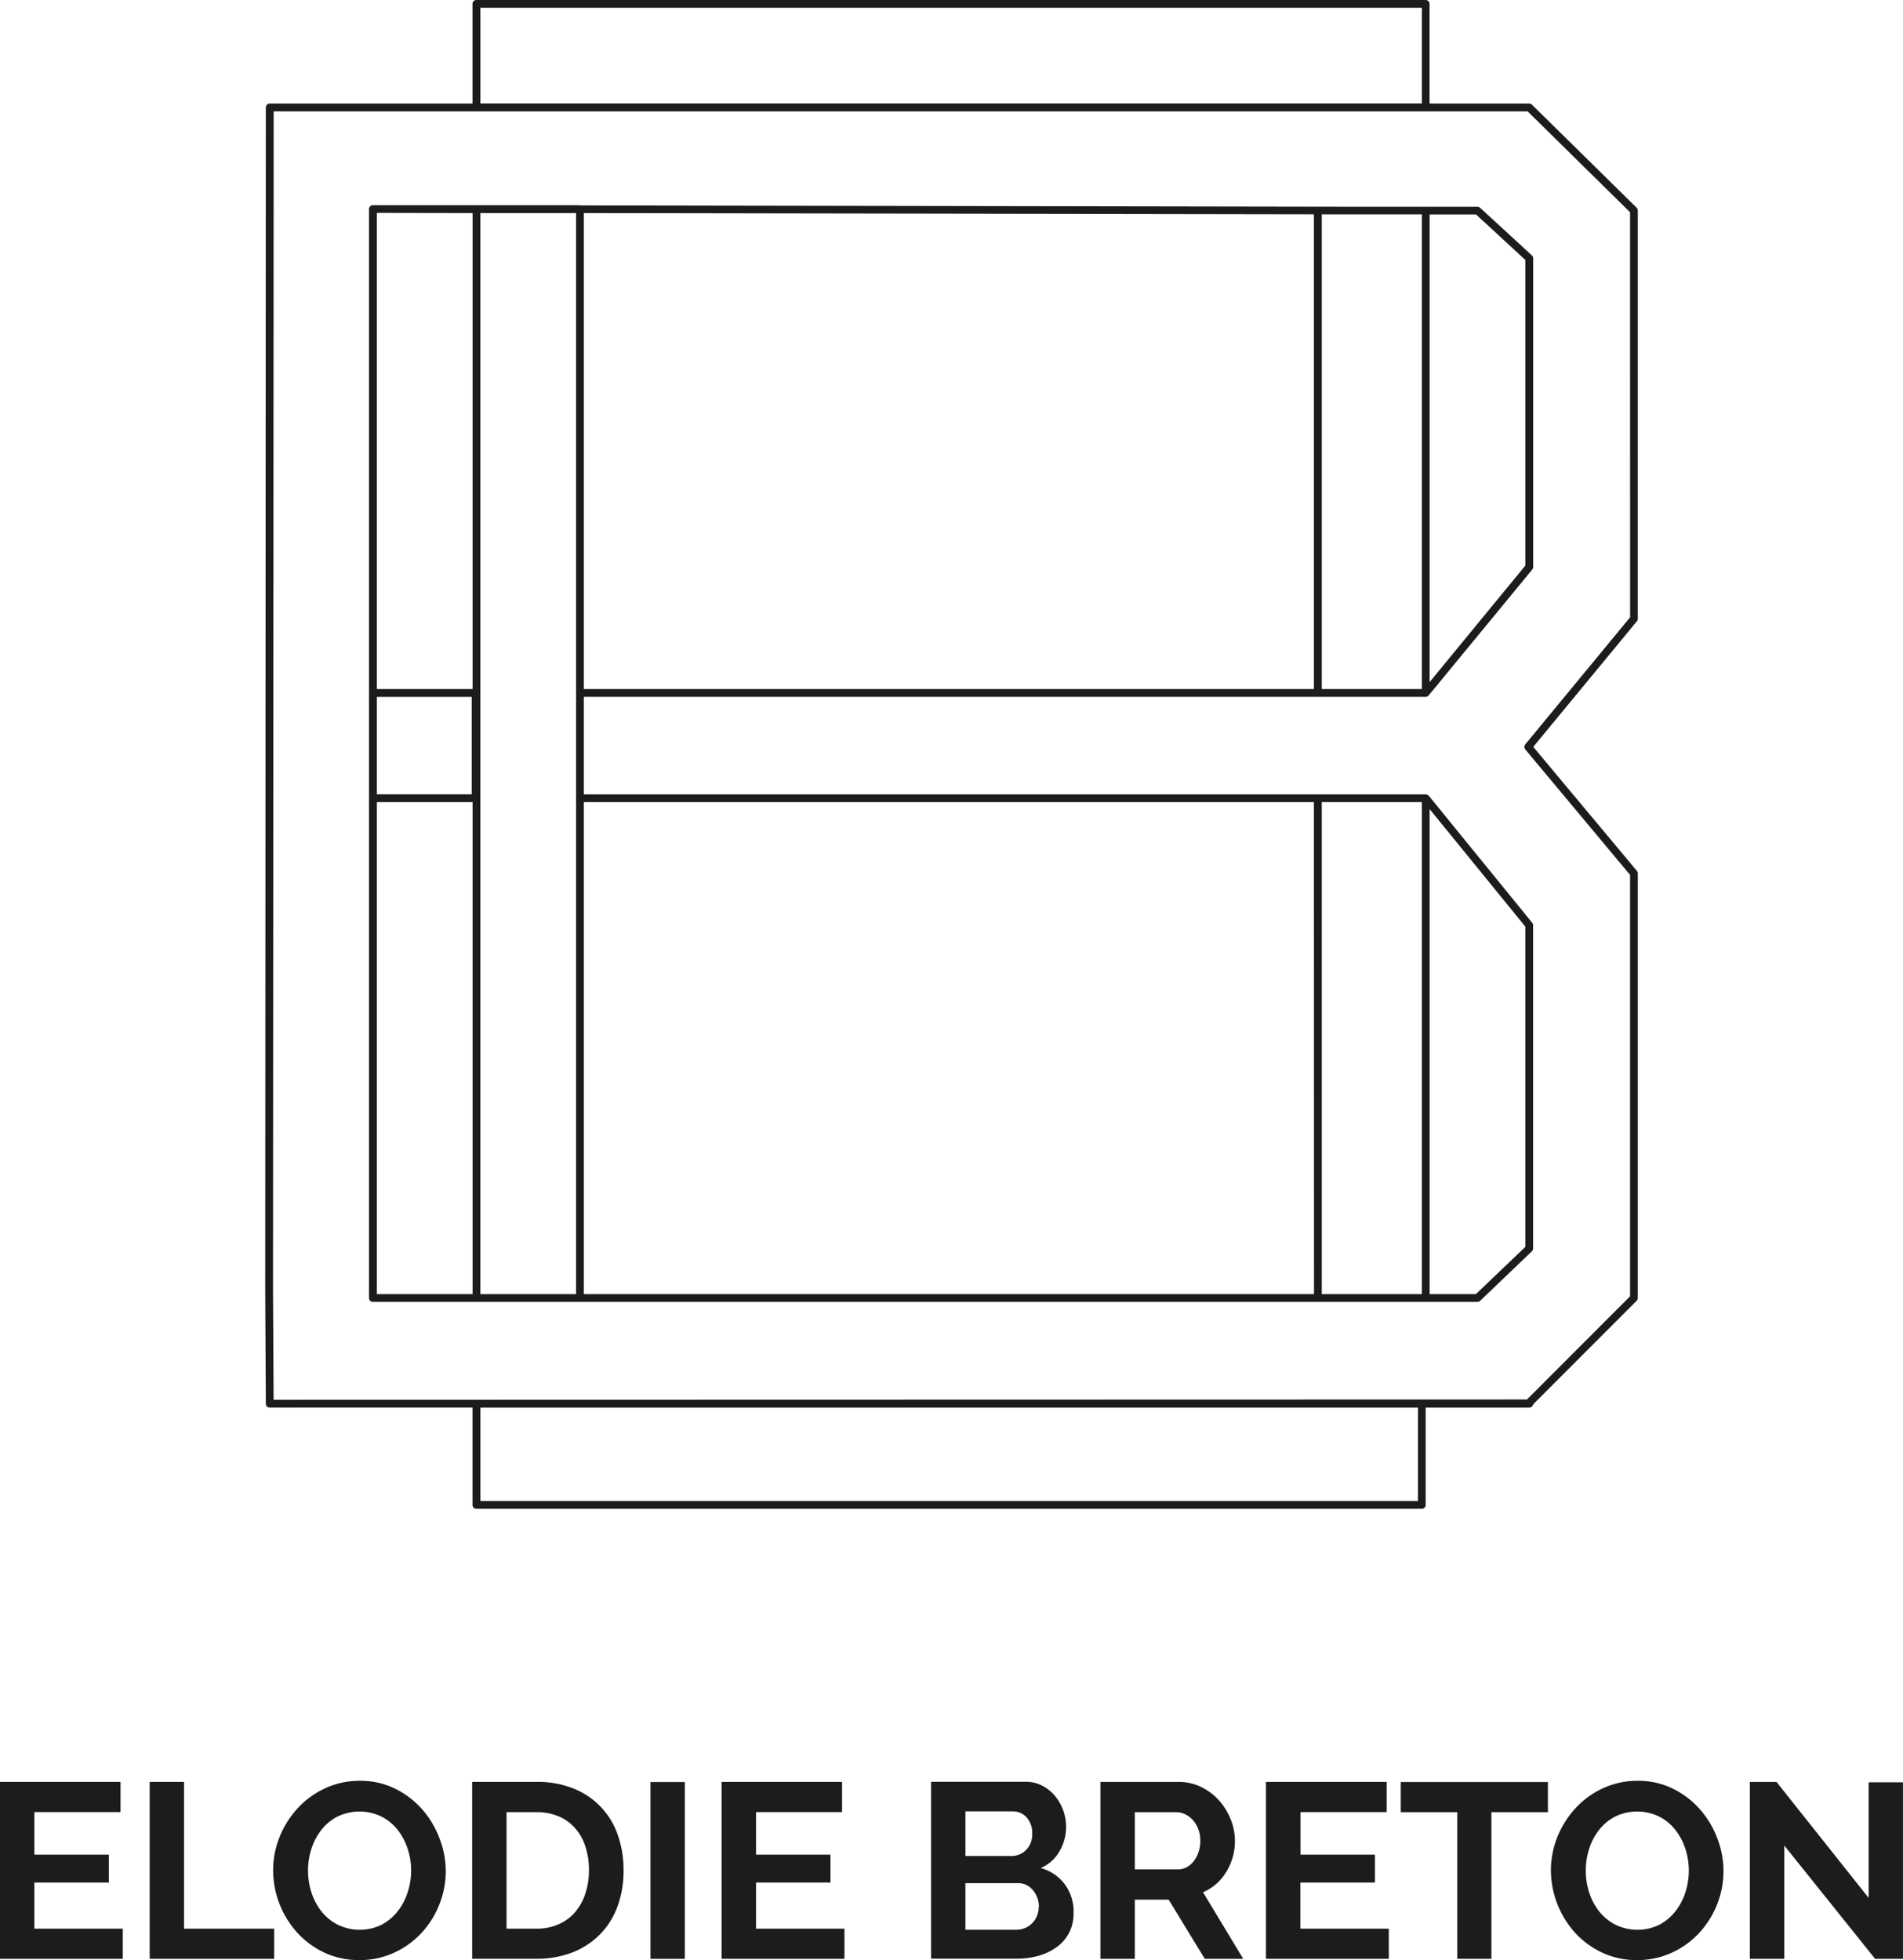
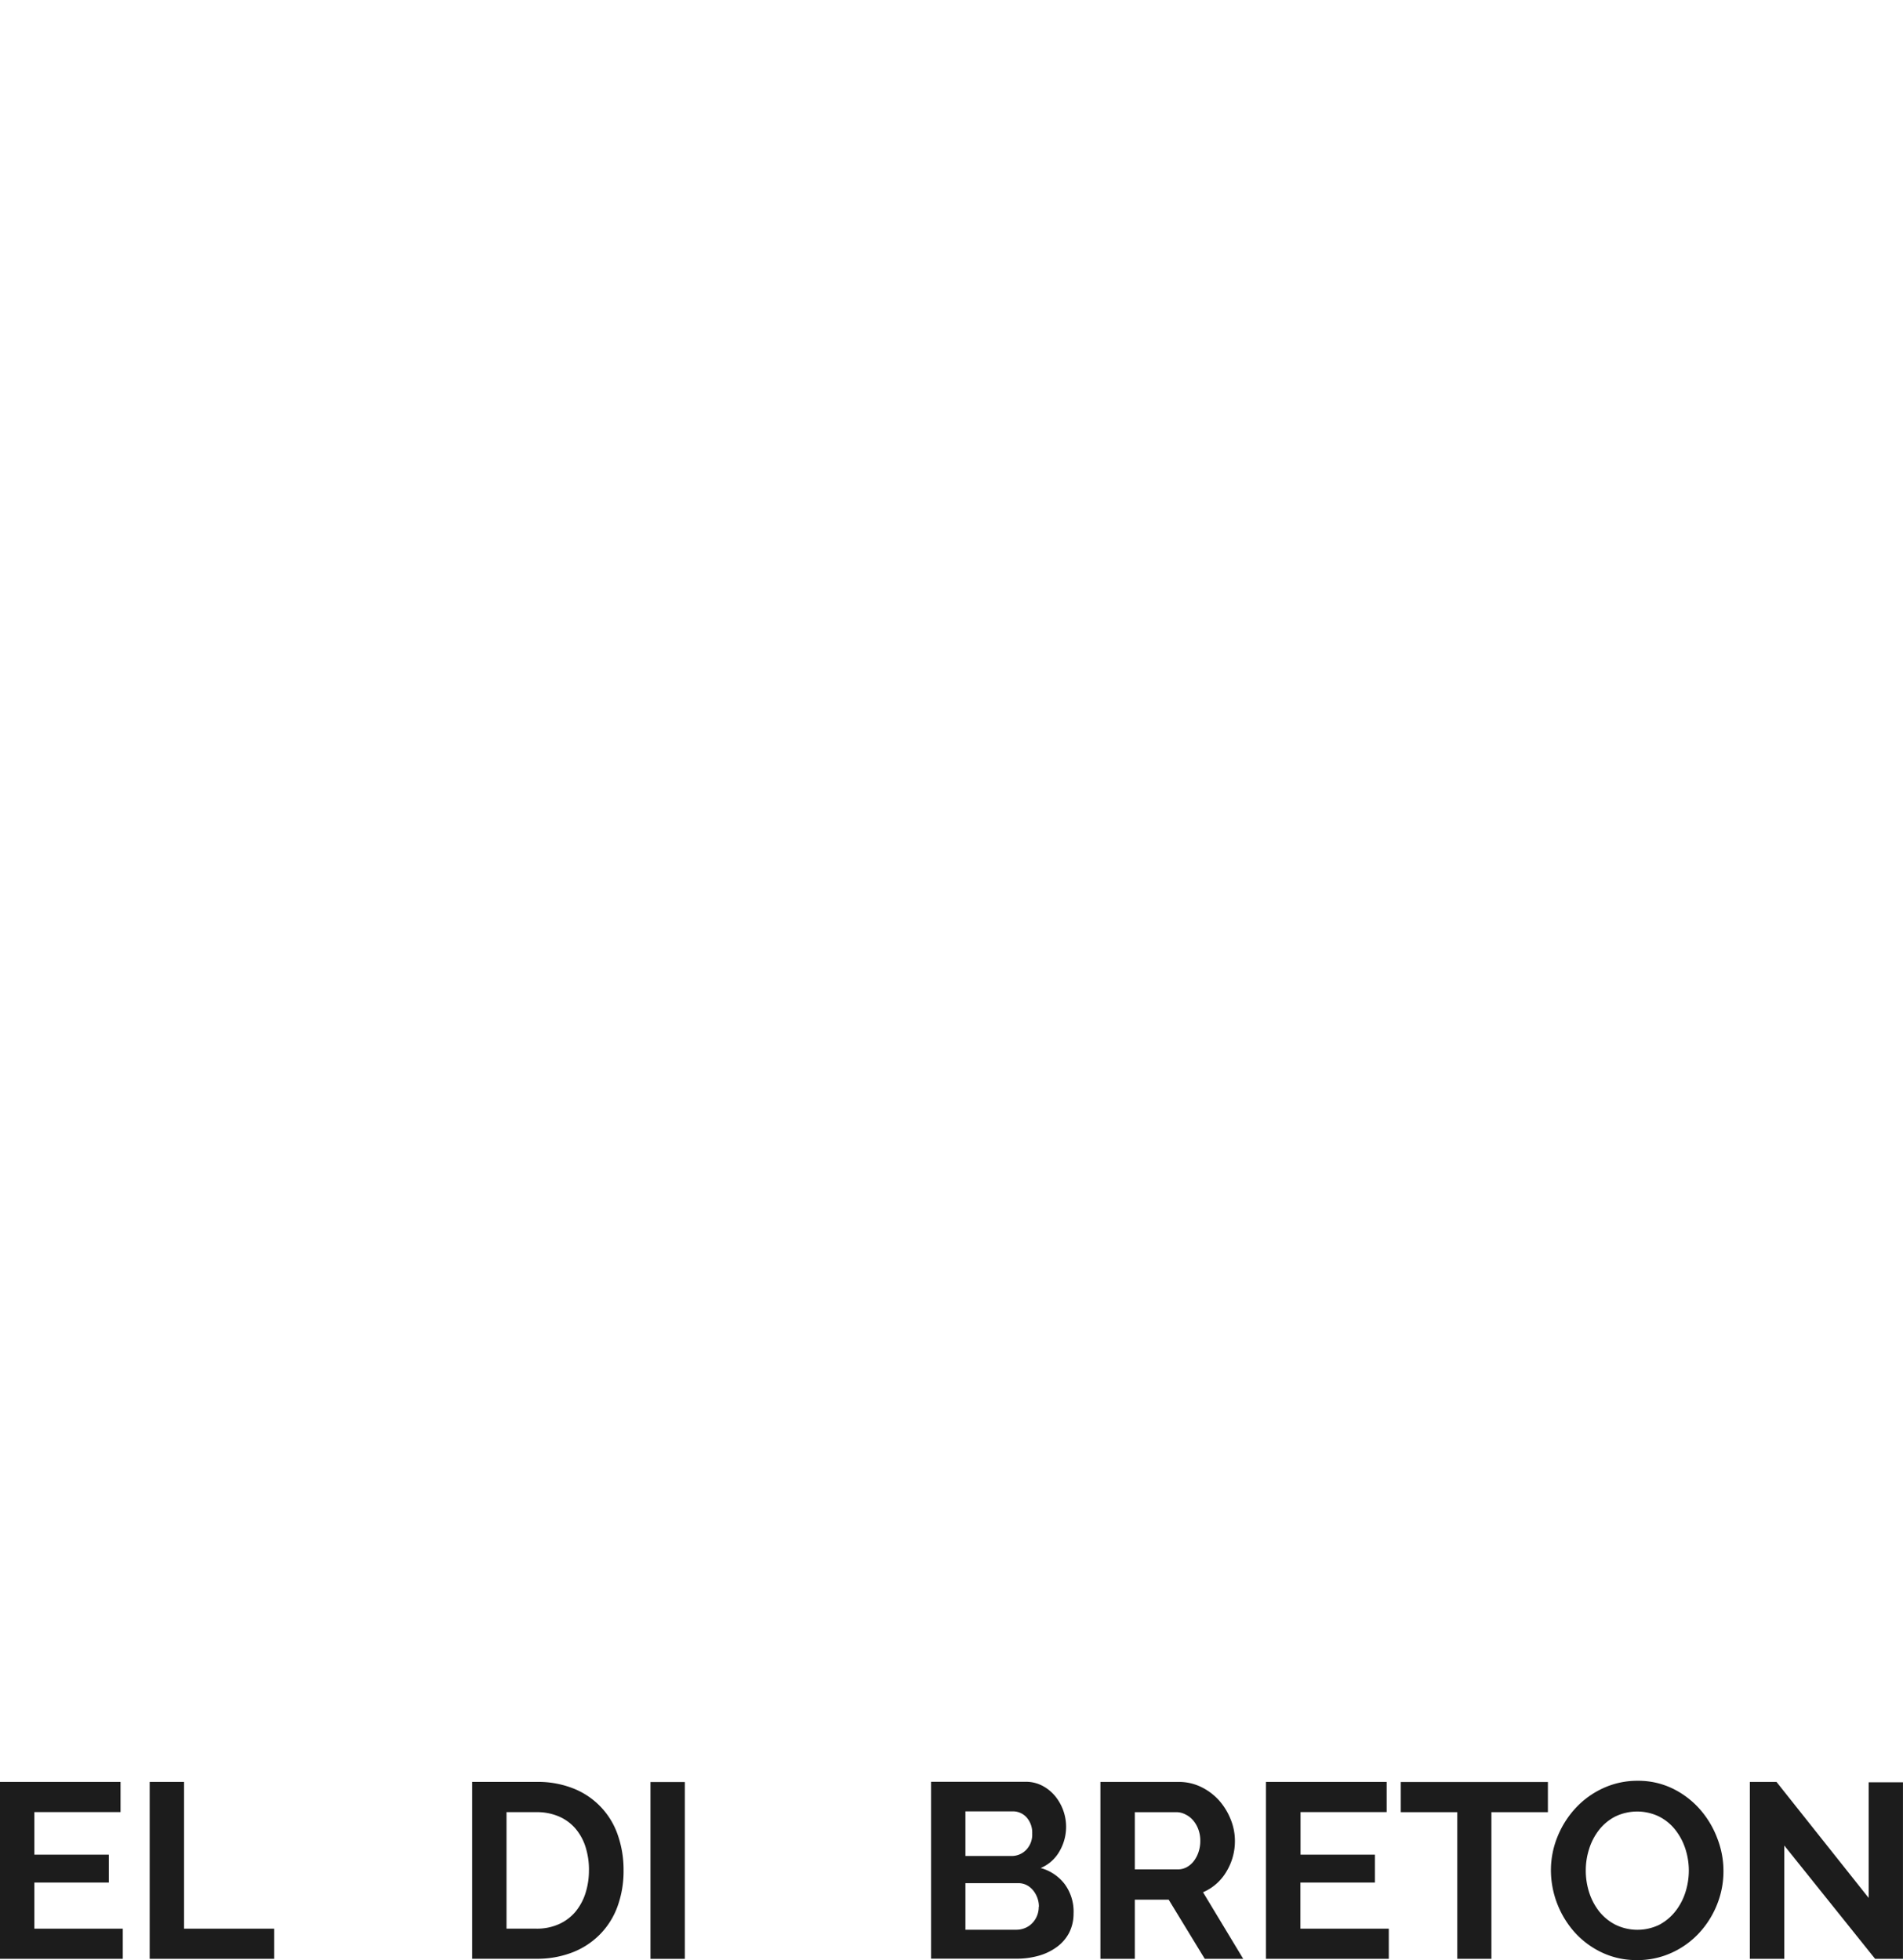
<svg xmlns="http://www.w3.org/2000/svg" width="65.617" height="67.589" viewBox="0 0 65.617 67.589">
  <defs>
    <clipPath id="a">
      <rect width="65.617" height="67.588" fill="#1c1c1c" />
    </clipPath>
  </defs>
  <g transform="translate(-1 0)">
    <g transform="translate(1 0)" clip-path="url(#a)">
-       <path d="M53.739,8.682l-1.775,0-.007,0H49.584L22.8,8.636c-.006,0-.007-.006-.013-.006H19.223l-3.566,0a.137.137,0,0,0-.1.039.139.139,0,0,0-.039.1V46.311a.134.134,0,0,0,.135.134H53.739a.131.131,0,0,0,.092-.036L55.616,44.7a.133.133,0,0,0,.042-.1V33.458a.129.129,0,0,0-.03-.084l-3.569-4.383-.006,0a.133.133,0,0,0-.1-.046H22.925V25.581H51.956a.131.131,0,0,0,.1-.047l3.575-4.346a.13.13,0,0,0,.03-.085V10.462a.134.134,0,0,0-.043-.1L53.83,8.718a.137.137,0,0,0-.091-.036M19.09,8.9V25.313h-3.3V8.893Zm-3.3,16.682h3.27v3.361H15.79Zm0,3.629h3.3V46.177h-3.3Zm3.568,16.967V8.9l3.3,0V46.177ZM55.39,44.549l-1.705,1.628H52.09V29.453l3.3,4.053Zm-3.569,1.628h-3.45V29.21h3.45Zm-3.718,0H22.924V29.21H48.1ZM22.925,8.9,48.1,8.942V25.313H22.925ZM48.371,25.313V8.945h1.182l2.269,0V25.313Zm7.019-4.258-3.3,4.017V8.948l1.6,0,1.7,1.569Z" transform="translate(-2.795 -1.553)" fill="#1c1c1c" />
-       <path d="M58.481,21.334V7.263a.134.134,0,0,0-.04-.1L54.832,3.611a.134.134,0,0,0-.093-.039H51.3V.134A.134.134,0,0,0,51.17,0H18.437A.134.134,0,0,0,18.3.134V3.572H11.308a.134.134,0,0,0-.134.134L11.153,44.5l.021,3.905a.132.132,0,0,0,.134.133H18.3v3.355a.135.135,0,0,0,.134.134H51.032a.133.133,0,0,0,.134-.134V48.539h3.572a.129.129,0,0,0,.115-.068l.038-.064,3.551-3.554a.136.136,0,0,0,.039-.1V30.12a.138.138,0,0,0-.03-.087l-3.575-4.279,3.576-4.335a.135.135,0,0,0,.03-.085M18.572.267H51.035v3.3H18.572ZM50.9,51.761H18.572V48.539H50.9Zm7.315-30.475L54.6,25.669a.137.137,0,0,0,0,.172l3.614,4.328V44.7l-3.526,3.529a.109.109,0,0,0-.021.029l-43.225.011-.02-3.771.021-38.147V3.841h43.24l3.531,3.478Z" transform="translate(-2.008 0)" fill="#1c1c1c" />
      <path d="M4.234,80V81.04H0v-6.1H4.156v1.04H1.185v1.468H3.752v.962H1.185V80Z" transform="translate(0 -13.495)" fill="#1c1c1c" />
      <path d="M6.294,81.04v-6.1H7.479V80h3.108V81.04Z" transform="translate(-1.133 -13.495)" fill="#1c1c1c" />
-       <path d="M14.459,81.073a2.757,2.757,0,0,1-1.215-.262,2.972,2.972,0,0,1-.936-.694,3.229,3.229,0,0,1-.821-2.134,3.056,3.056,0,0,1,.228-1.167,3.218,3.218,0,0,1,.626-.987,2.984,2.984,0,0,1,.949-.684,2.809,2.809,0,0,1,1.195-.254,2.689,2.689,0,0,1,1.206.271,3.015,3.015,0,0,1,.931.709,3.256,3.256,0,0,1,.6,1A3.138,3.138,0,0,1,17.439,78a3.071,3.071,0,0,1-.224,1.163,3.14,3.14,0,0,1-.618.98,2.964,2.964,0,0,1-.945.678,2.813,2.813,0,0,1-1.193.253m-1.769-3.091a2.446,2.446,0,0,0,.12.764,2.051,2.051,0,0,0,.348.653,1.709,1.709,0,0,0,.559.455,1.727,1.727,0,0,0,1.51,0,1.754,1.754,0,0,0,.558-.469,2.06,2.06,0,0,0,.343-.658,2.406,2.406,0,0,0-.007-1.506,2.088,2.088,0,0,0-.353-.653,1.67,1.67,0,0,0-.558-.45,1.739,1.739,0,0,0-1.507.007,1.708,1.708,0,0,0-.558.464,2.065,2.065,0,0,0-.339.653,2.414,2.414,0,0,0-.116.742" transform="translate(-2.069 -13.485)" fill="#1c1c1c" />
      <path d="M19.855,81.039v-6.1H22.07a3.311,3.311,0,0,1,1.309.24A2.643,2.643,0,0,1,24.887,76.8a3.627,3.627,0,0,1,.189,1.182,3.569,3.569,0,0,1-.211,1.258,2.668,2.668,0,0,1-.606.96,2.7,2.7,0,0,1-.948.619,3.354,3.354,0,0,1-1.241.219Zm4.028-3.056a2.6,2.6,0,0,0-.12-.807,1.818,1.818,0,0,0-.353-.636,1.572,1.572,0,0,0-.571-.412,1.926,1.926,0,0,0-.769-.146h-1.03V80h1.03a1.84,1.84,0,0,0,.777-.156,1.588,1.588,0,0,0,.567-.424,1.913,1.913,0,0,0,.348-.64,2.583,2.583,0,0,0,.12-.8" transform="translate(-3.575 -13.495)" fill="#1c1c1c" />
      <rect width="1.185" height="6.097" transform="translate(22.428 61.449)" fill="#1c1c1c" />
-       <path d="M34.582,80V81.04H30.348v-6.1H34.5v1.04H31.534v1.468H34.1v.962H31.534V80Z" transform="translate(-5.465 -13.495)" fill="#1c1c1c" />
      <path d="M44.068,79.468a1.449,1.449,0,0,1-.155.679,1.424,1.424,0,0,1-.426.488,1.938,1.938,0,0,1-.627.3,2.765,2.765,0,0,1-.758.1H39.156v-6.1h3.262a1.214,1.214,0,0,1,.576.138,1.446,1.446,0,0,1,.439.356,1.674,1.674,0,0,1,.152,1.9,1.345,1.345,0,0,1-.65.58,1.562,1.562,0,0,1,.827.554,1.6,1.6,0,0,1,.307,1M40.34,75.956v1.538h1.582a.693.693,0,0,0,.508-.207.753.753,0,0,0,.212-.567.788.788,0,0,0-.194-.558.633.633,0,0,0-.478-.207Zm2.533,3.29a.86.86,0,0,0-.055-.313.876.876,0,0,0-.151-.262.7.7,0,0,0-.221-.176.621.621,0,0,0-.285-.064H40.34v1.606H42.1a.781.781,0,0,0,.3-.061.711.711,0,0,0,.245-.168.772.772,0,0,0,.164-.253.8.8,0,0,0,.058-.309" transform="translate(-7.051 -13.495)" fill="#1c1c1c" />
      <path d="M46.276,81.04v-6.1h2.7a1.738,1.738,0,0,1,.778.177,2.011,2.011,0,0,1,.614.462,2.214,2.214,0,0,1,.4.653,1.969,1.969,0,0,1,.146.735,2.023,2.023,0,0,1-.3,1.077,1.717,1.717,0,0,1-.8.7L51.2,81.04H49.874L48.63,79H47.462V81.04Zm1.186-3.084h1.485a.637.637,0,0,0,.305-.076.776.776,0,0,0,.244-.21,1.066,1.066,0,0,0,.164-.314,1.212,1.212,0,0,0,.06-.385,1.114,1.114,0,0,0-.069-.4,1.02,1.02,0,0,0-.185-.314.807.807,0,0,0-.266-.2.673.673,0,0,0-.3-.074H47.462Z" transform="translate(-8.333 -13.495)" fill="#1c1c1c" />
      <path d="M57.474,80V81.04H53.239v-6.1H57.4v1.04h-2.97v1.468h2.566v.962H54.426V80Z" transform="translate(-9.587 -13.495)" fill="#1c1c1c" />
      <path d="M63.98,75.983H62.032V81.04H60.855V75.983H58.907v-1.04H63.98Z" transform="translate(-10.607 -13.495)" fill="#1c1c1c" />
      <path d="M68.191,81.073a2.751,2.751,0,0,1-1.214-.262,2.966,2.966,0,0,1-.936-.694,3.234,3.234,0,0,1-.82-2.134,3.056,3.056,0,0,1,.228-1.167,3.217,3.217,0,0,1,.626-.987,2.983,2.983,0,0,1,.949-.684,2.8,2.8,0,0,1,1.194-.254,2.7,2.7,0,0,1,1.207.271,3.006,3.006,0,0,1,.931.709,3.238,3.238,0,0,1,.6,1A3.1,3.1,0,0,1,71.17,78a3.07,3.07,0,0,1-.223,1.163,3.171,3.171,0,0,1-.619.98,2.942,2.942,0,0,1-.944.678,2.811,2.811,0,0,1-1.194.253m-1.767-3.091a2.446,2.446,0,0,0,.119.764,2.066,2.066,0,0,0,.347.653,1.726,1.726,0,0,0,.559.455,1.729,1.729,0,0,0,1.511,0,1.763,1.763,0,0,0,.558-.469,2.079,2.079,0,0,0,.344-.658,2.467,2.467,0,0,0,.115-.742,2.41,2.41,0,0,0-.124-.764,2.1,2.1,0,0,0-.353-.653,1.673,1.673,0,0,0-.558-.45,1.739,1.739,0,0,0-1.507.007,1.7,1.7,0,0,0-.557.464,2.032,2.032,0,0,0-.339.653,2.413,2.413,0,0,0-.115.742" transform="translate(-11.744 -13.485)" fill="#1c1c1c" />
      <path d="M74.774,77.133V81.04H73.587v-6.1h.919l3.178,4V74.953h1.183V81.04h-.961Z" transform="translate(-13.251 -13.495)" fill="#1c1c1c" />
    </g>
  </g>
</svg>